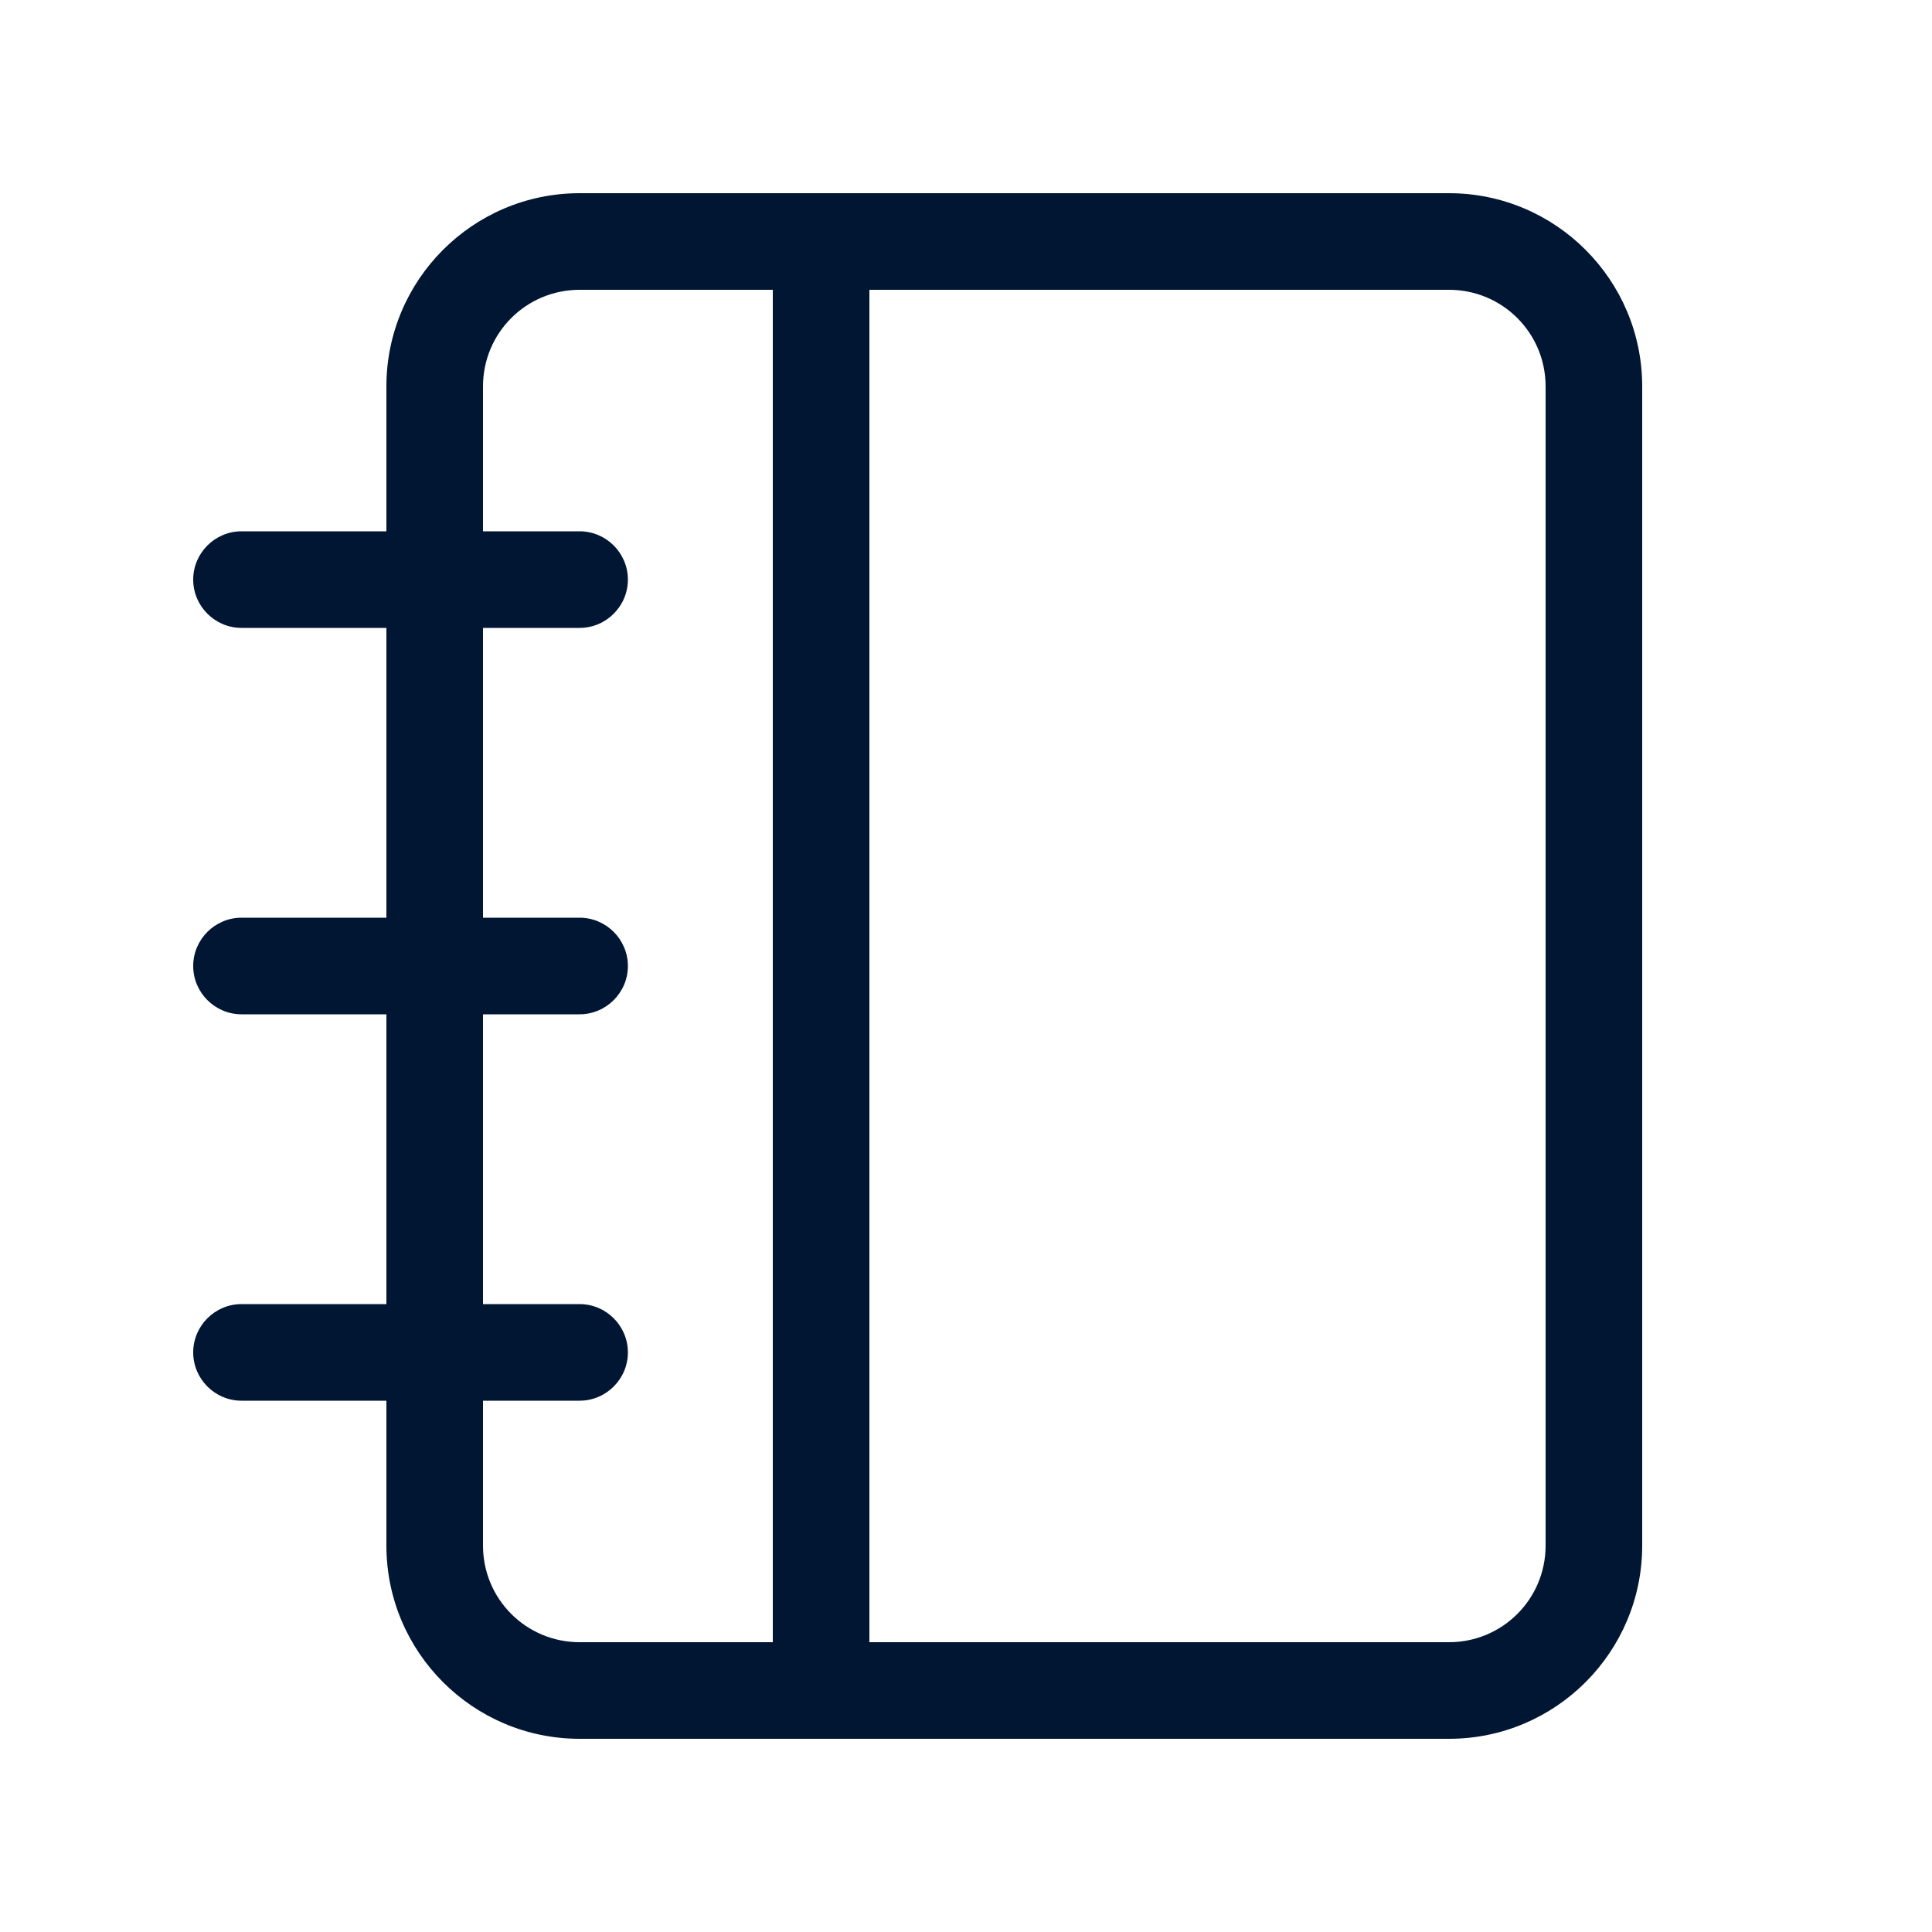
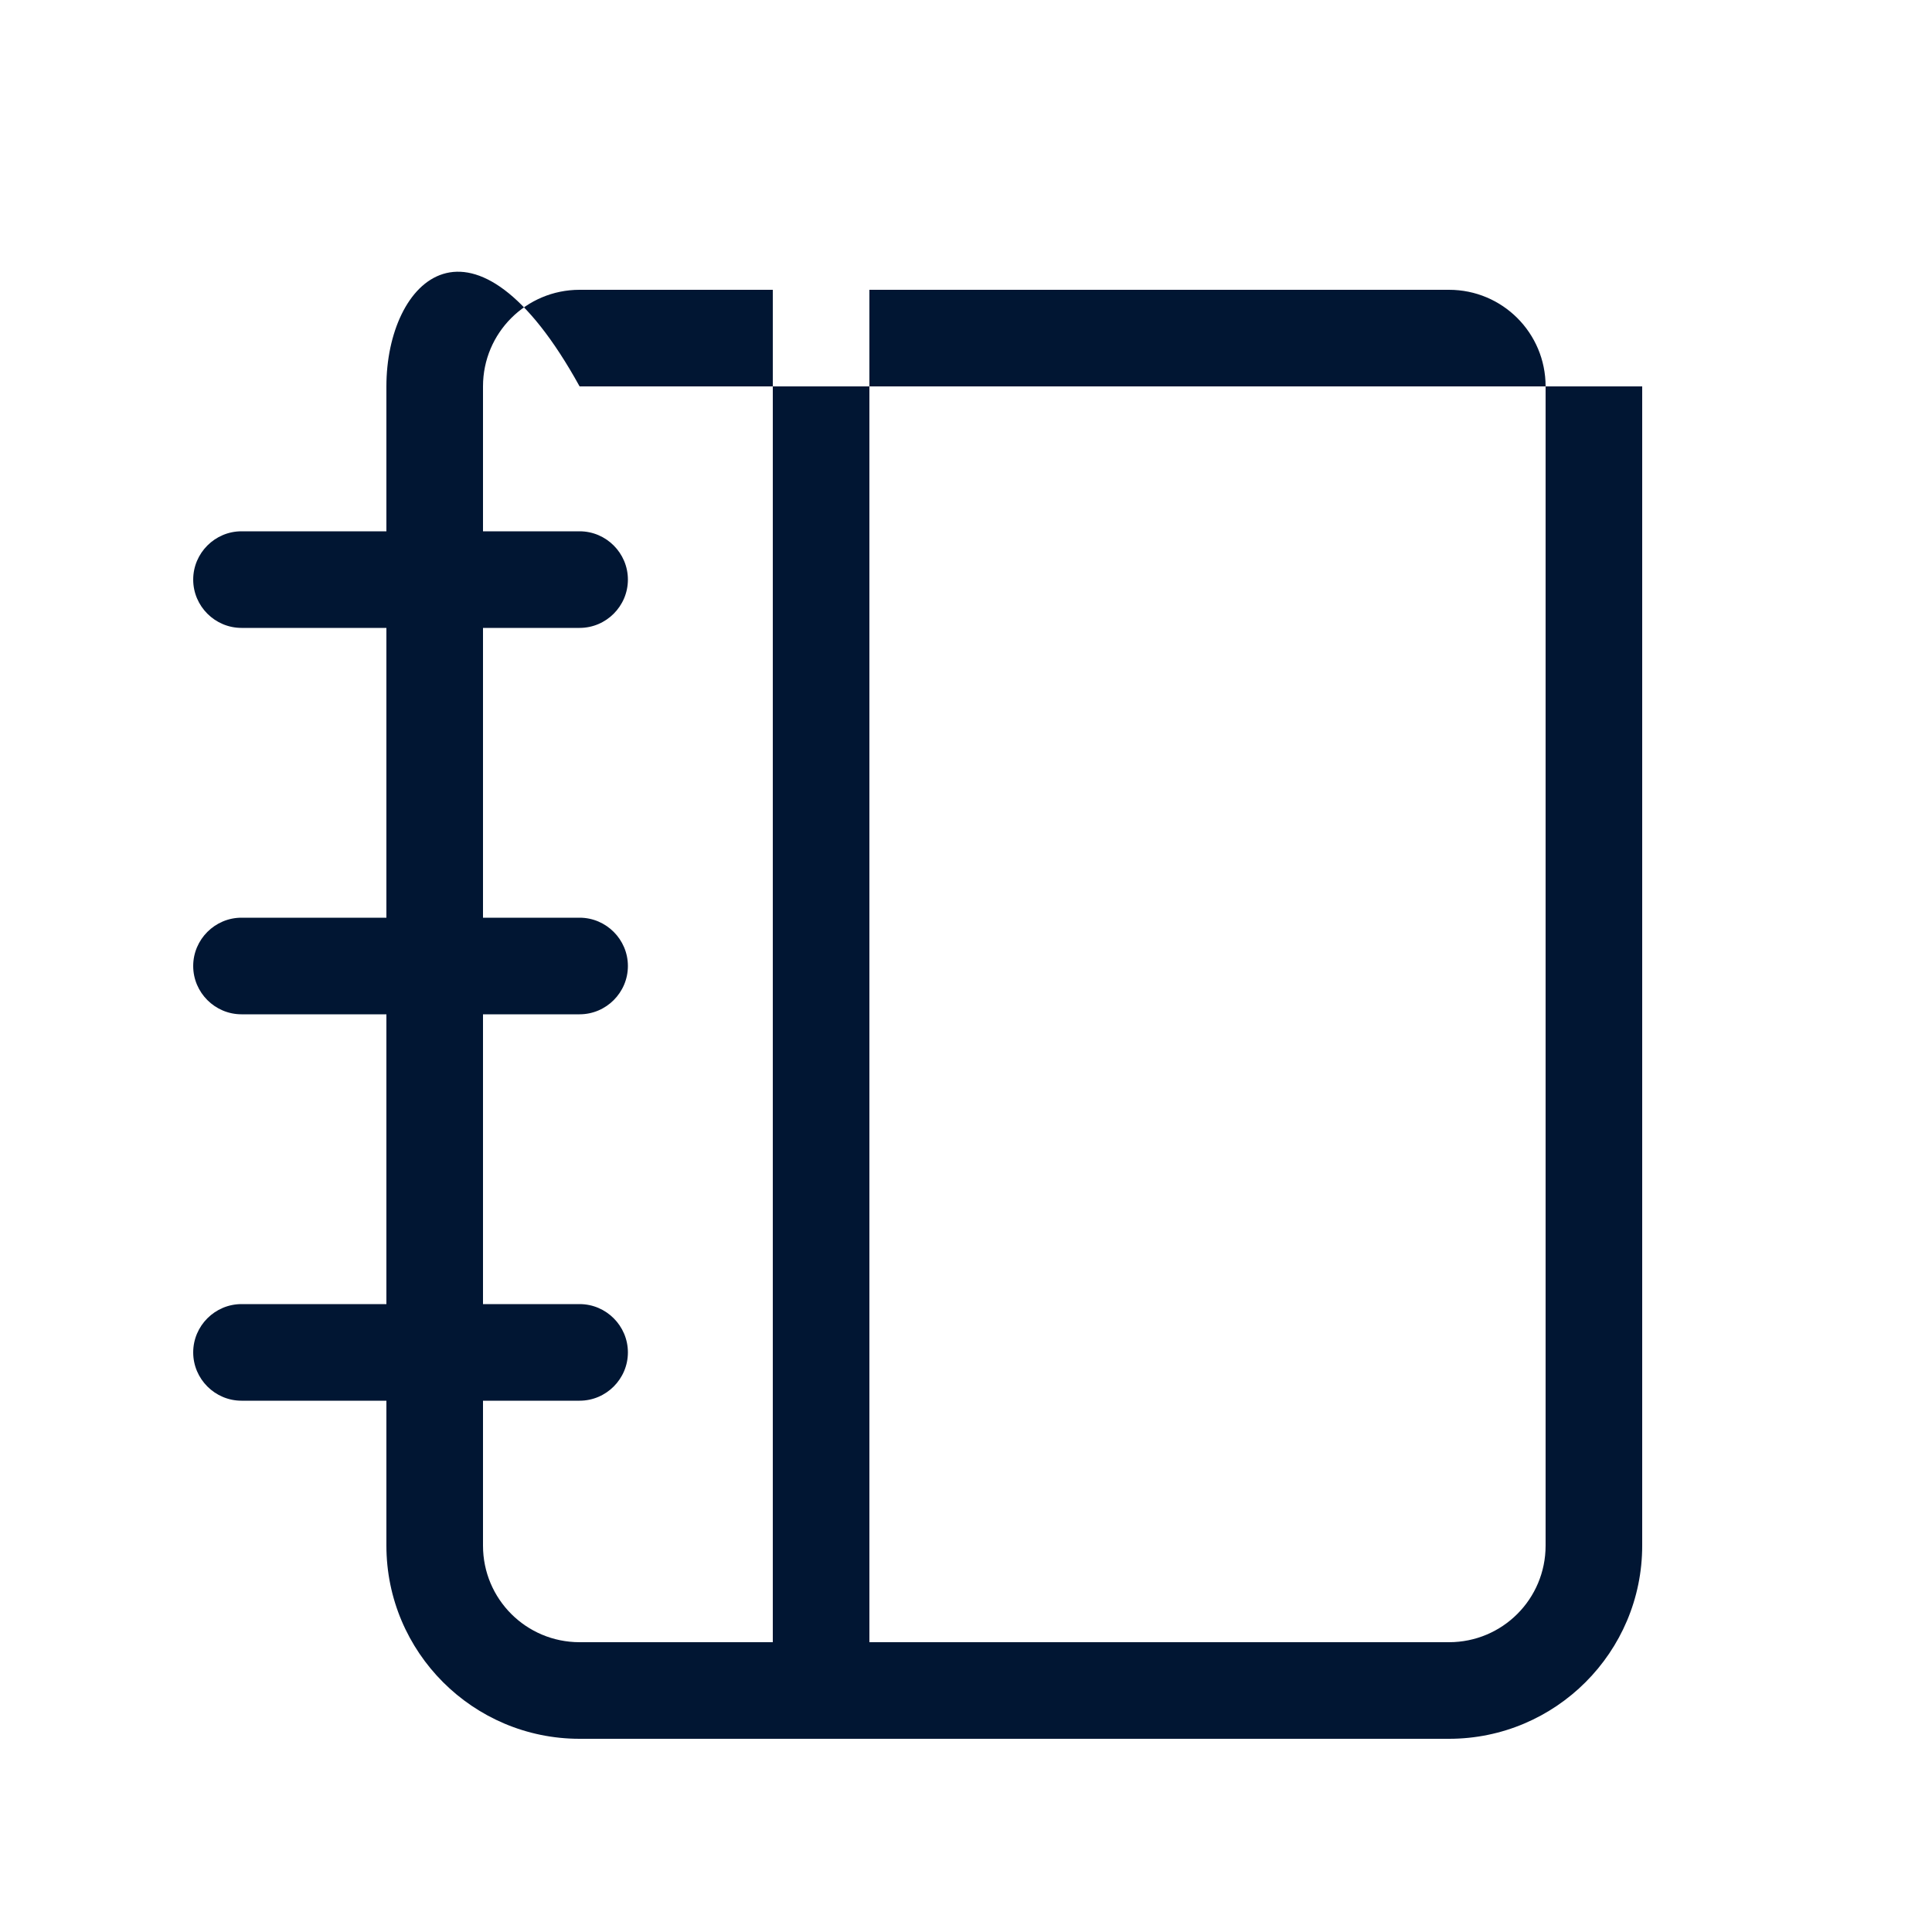
<svg xmlns="http://www.w3.org/2000/svg" width="24" height="24" viewBox="0 0 24 24" fill="none">
-   <path d="M9.6 3.6V20.4H7.2C6.536 20.4 6 19.864 6 19.2V17.4H7.2C7.53 17.4 7.8 17.13 7.8 16.8C7.8 16.47 7.53 16.2 7.2 16.2H6V12.6H7.2C7.53 12.6 7.8 12.33 7.8 12C7.8 11.67 7.53 11.4 7.2 11.4H6V7.8H7.2C7.53 7.8 7.8 7.53 7.8 7.2C7.8 6.87 7.53 6.6 7.2 6.6H6V4.8C6 4.136 6.536 3.6 7.2 3.6H9.6ZM10.8 3.6H18C18.664 3.6 19.2 4.136 19.2 4.8V19.2C19.2 19.864 18.664 20.4 18 20.4H10.8V3.6ZM4.8 4.8V6.6H3C2.67 6.6 2.4 6.87 2.4 7.2C2.4 7.53 2.67 7.8 3 7.8H4.8V11.4H3C2.67 11.4 2.4 11.67 2.4 12C2.4 12.33 2.67 12.6 3 12.6H4.8V16.2H3C2.67 16.2 2.4 16.47 2.4 16.8C2.4 17.13 2.67 17.4 3 17.4H4.8V19.2C4.8 20.524 5.876 21.6 7.2 21.6H18C19.324 21.6 20.4 20.524 20.4 19.2V4.8C20.4 3.476 19.324 2.4 18 2.4H7.2C5.876 2.4 4.8 3.476 4.8 4.8Z" fill="#011633" />
+   <path d="M9.6 3.6V20.4H7.2C6.536 20.4 6 19.864 6 19.2V17.4H7.2C7.53 17.4 7.8 17.13 7.8 16.8C7.8 16.47 7.53 16.2 7.2 16.2H6V12.6H7.2C7.53 12.6 7.8 12.33 7.8 12C7.8 11.67 7.53 11.4 7.2 11.4H6V7.8H7.2C7.53 7.8 7.8 7.53 7.8 7.2C7.8 6.87 7.53 6.6 7.2 6.6H6V4.8C6 4.136 6.536 3.6 7.2 3.6H9.6ZM10.8 3.6H18C18.664 3.6 19.2 4.136 19.2 4.8V19.2C19.2 19.864 18.664 20.4 18 20.4H10.8V3.6ZM4.8 4.8V6.6H3C2.67 6.6 2.4 6.87 2.4 7.2C2.4 7.53 2.67 7.8 3 7.8H4.8V11.4H3C2.67 11.4 2.4 11.67 2.4 12C2.4 12.33 2.67 12.6 3 12.6H4.8V16.2H3C2.67 16.2 2.4 16.47 2.4 16.8C2.4 17.13 2.67 17.4 3 17.4H4.8V19.2C4.8 20.524 5.876 21.6 7.2 21.6H18C19.324 21.6 20.4 20.524 20.4 19.2V4.8H7.2C5.876 2.4 4.8 3.476 4.8 4.8Z" fill="#011633" />
</svg>